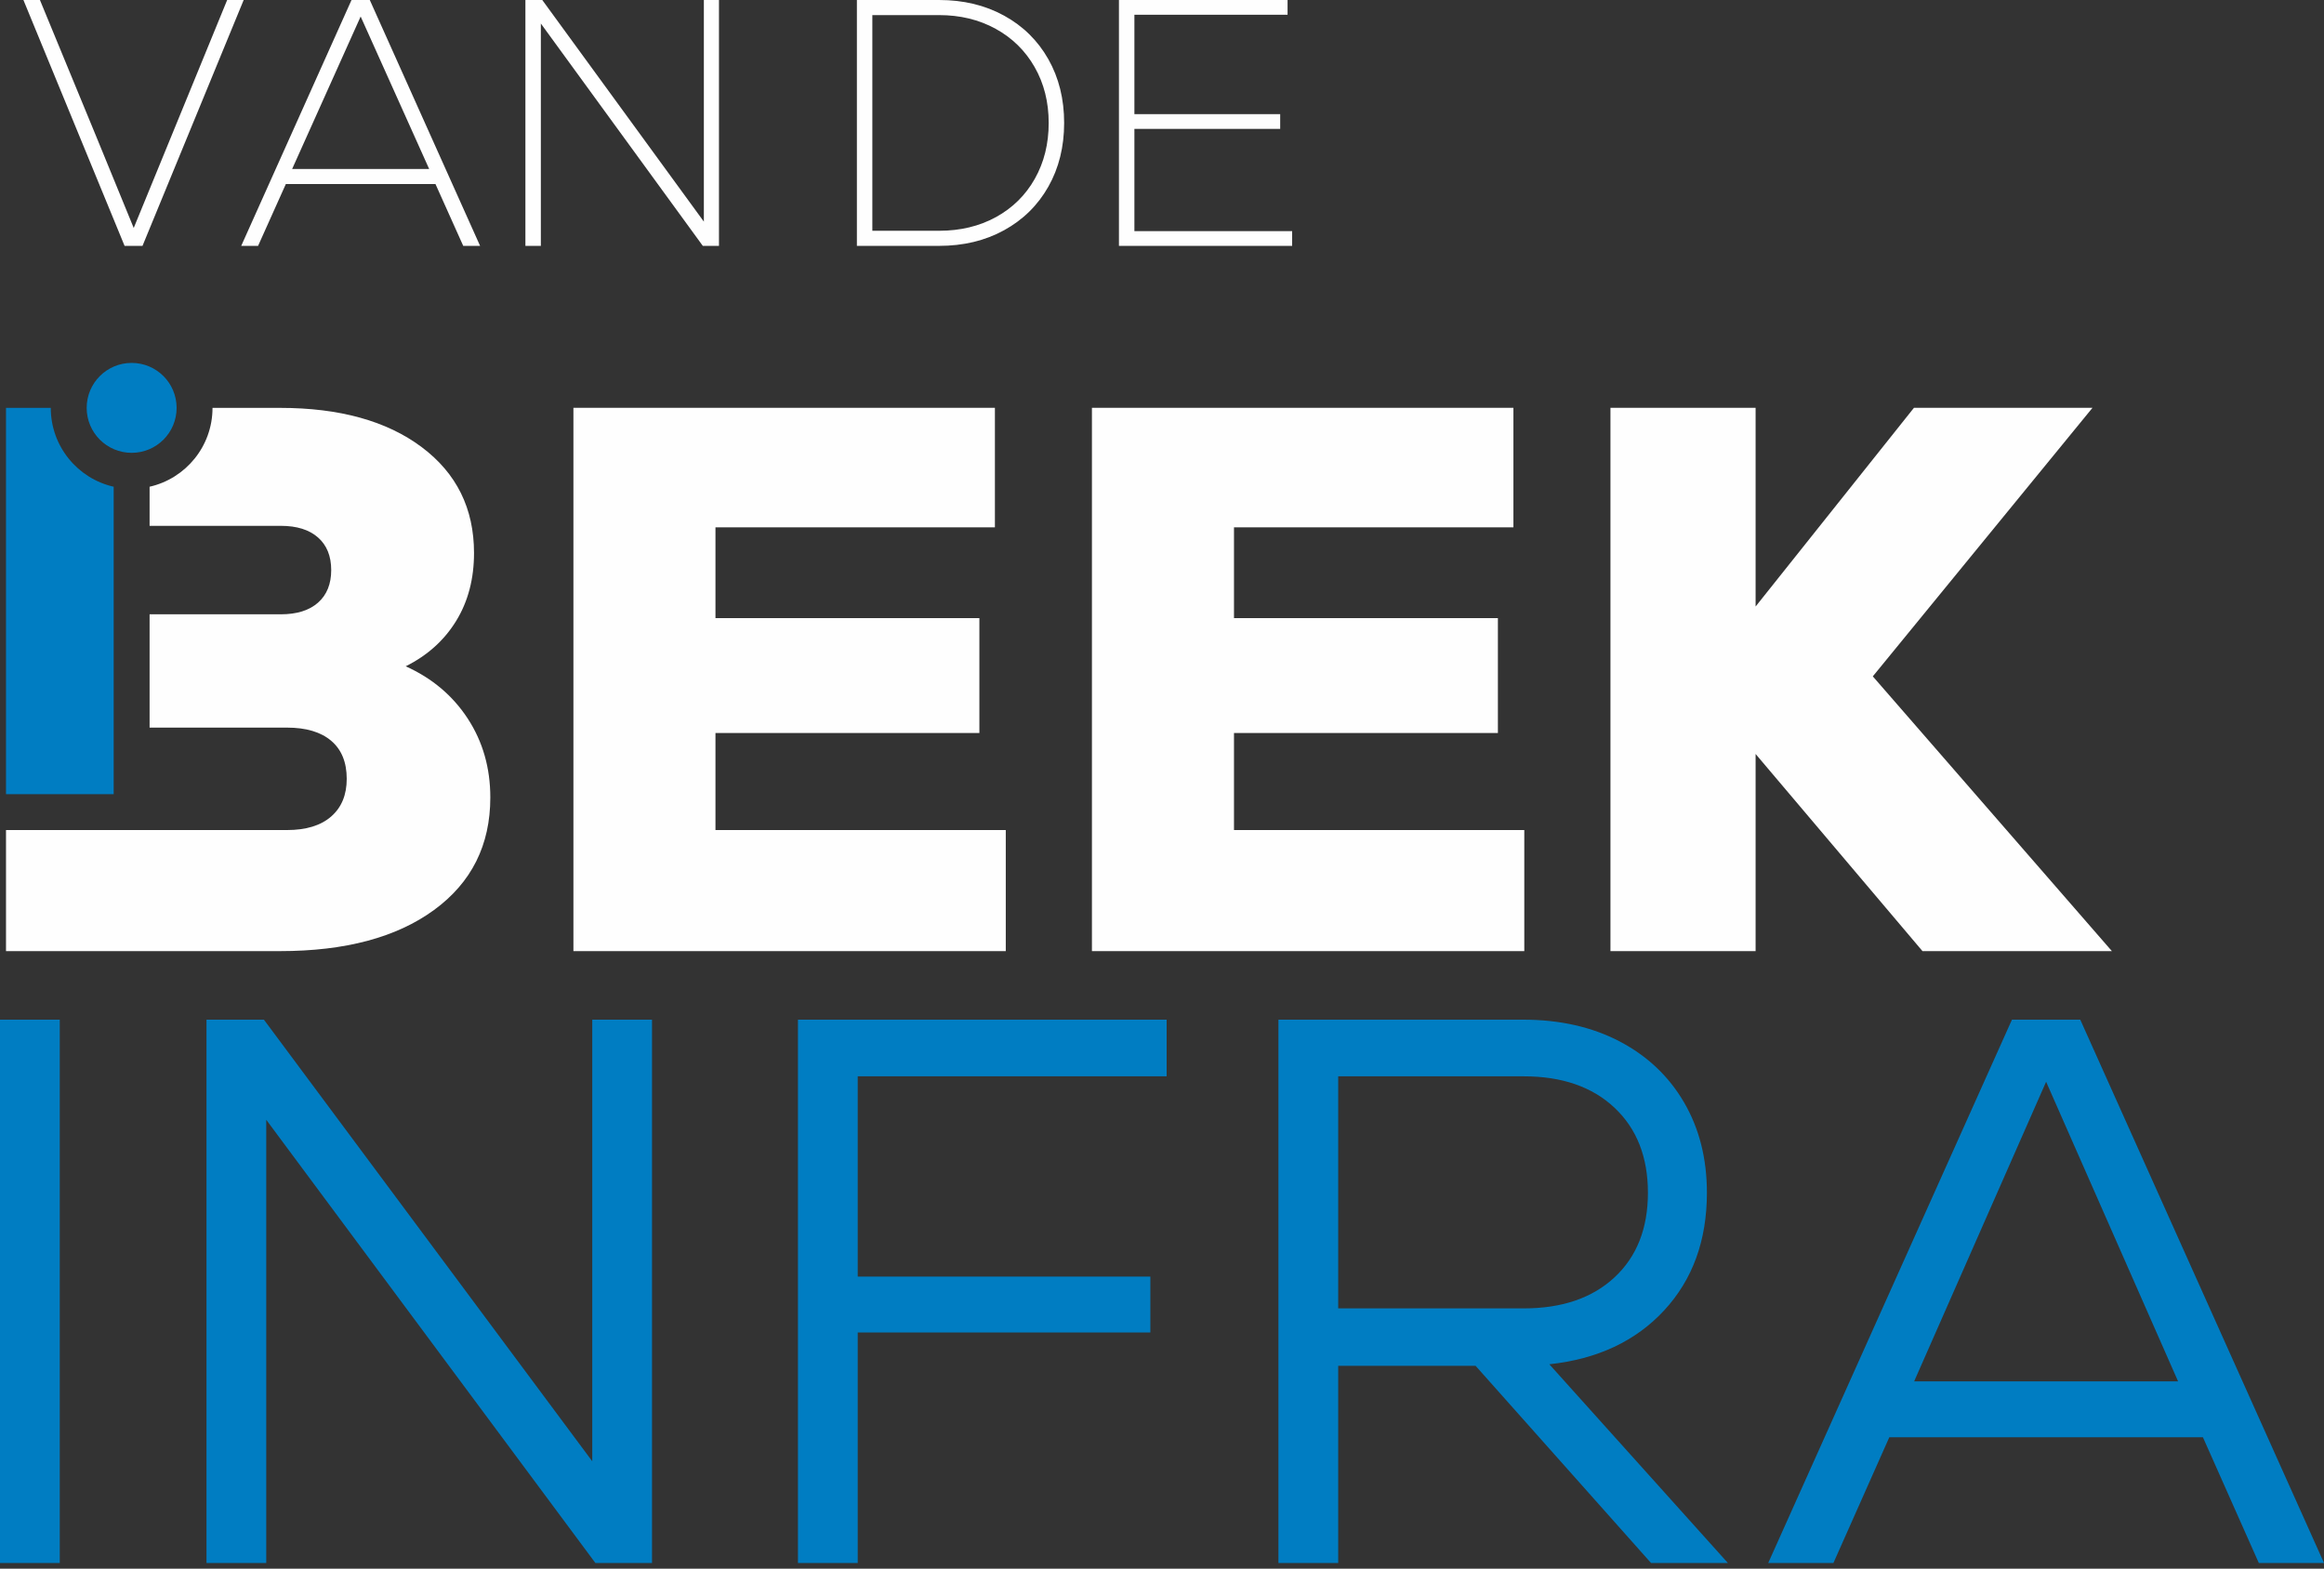
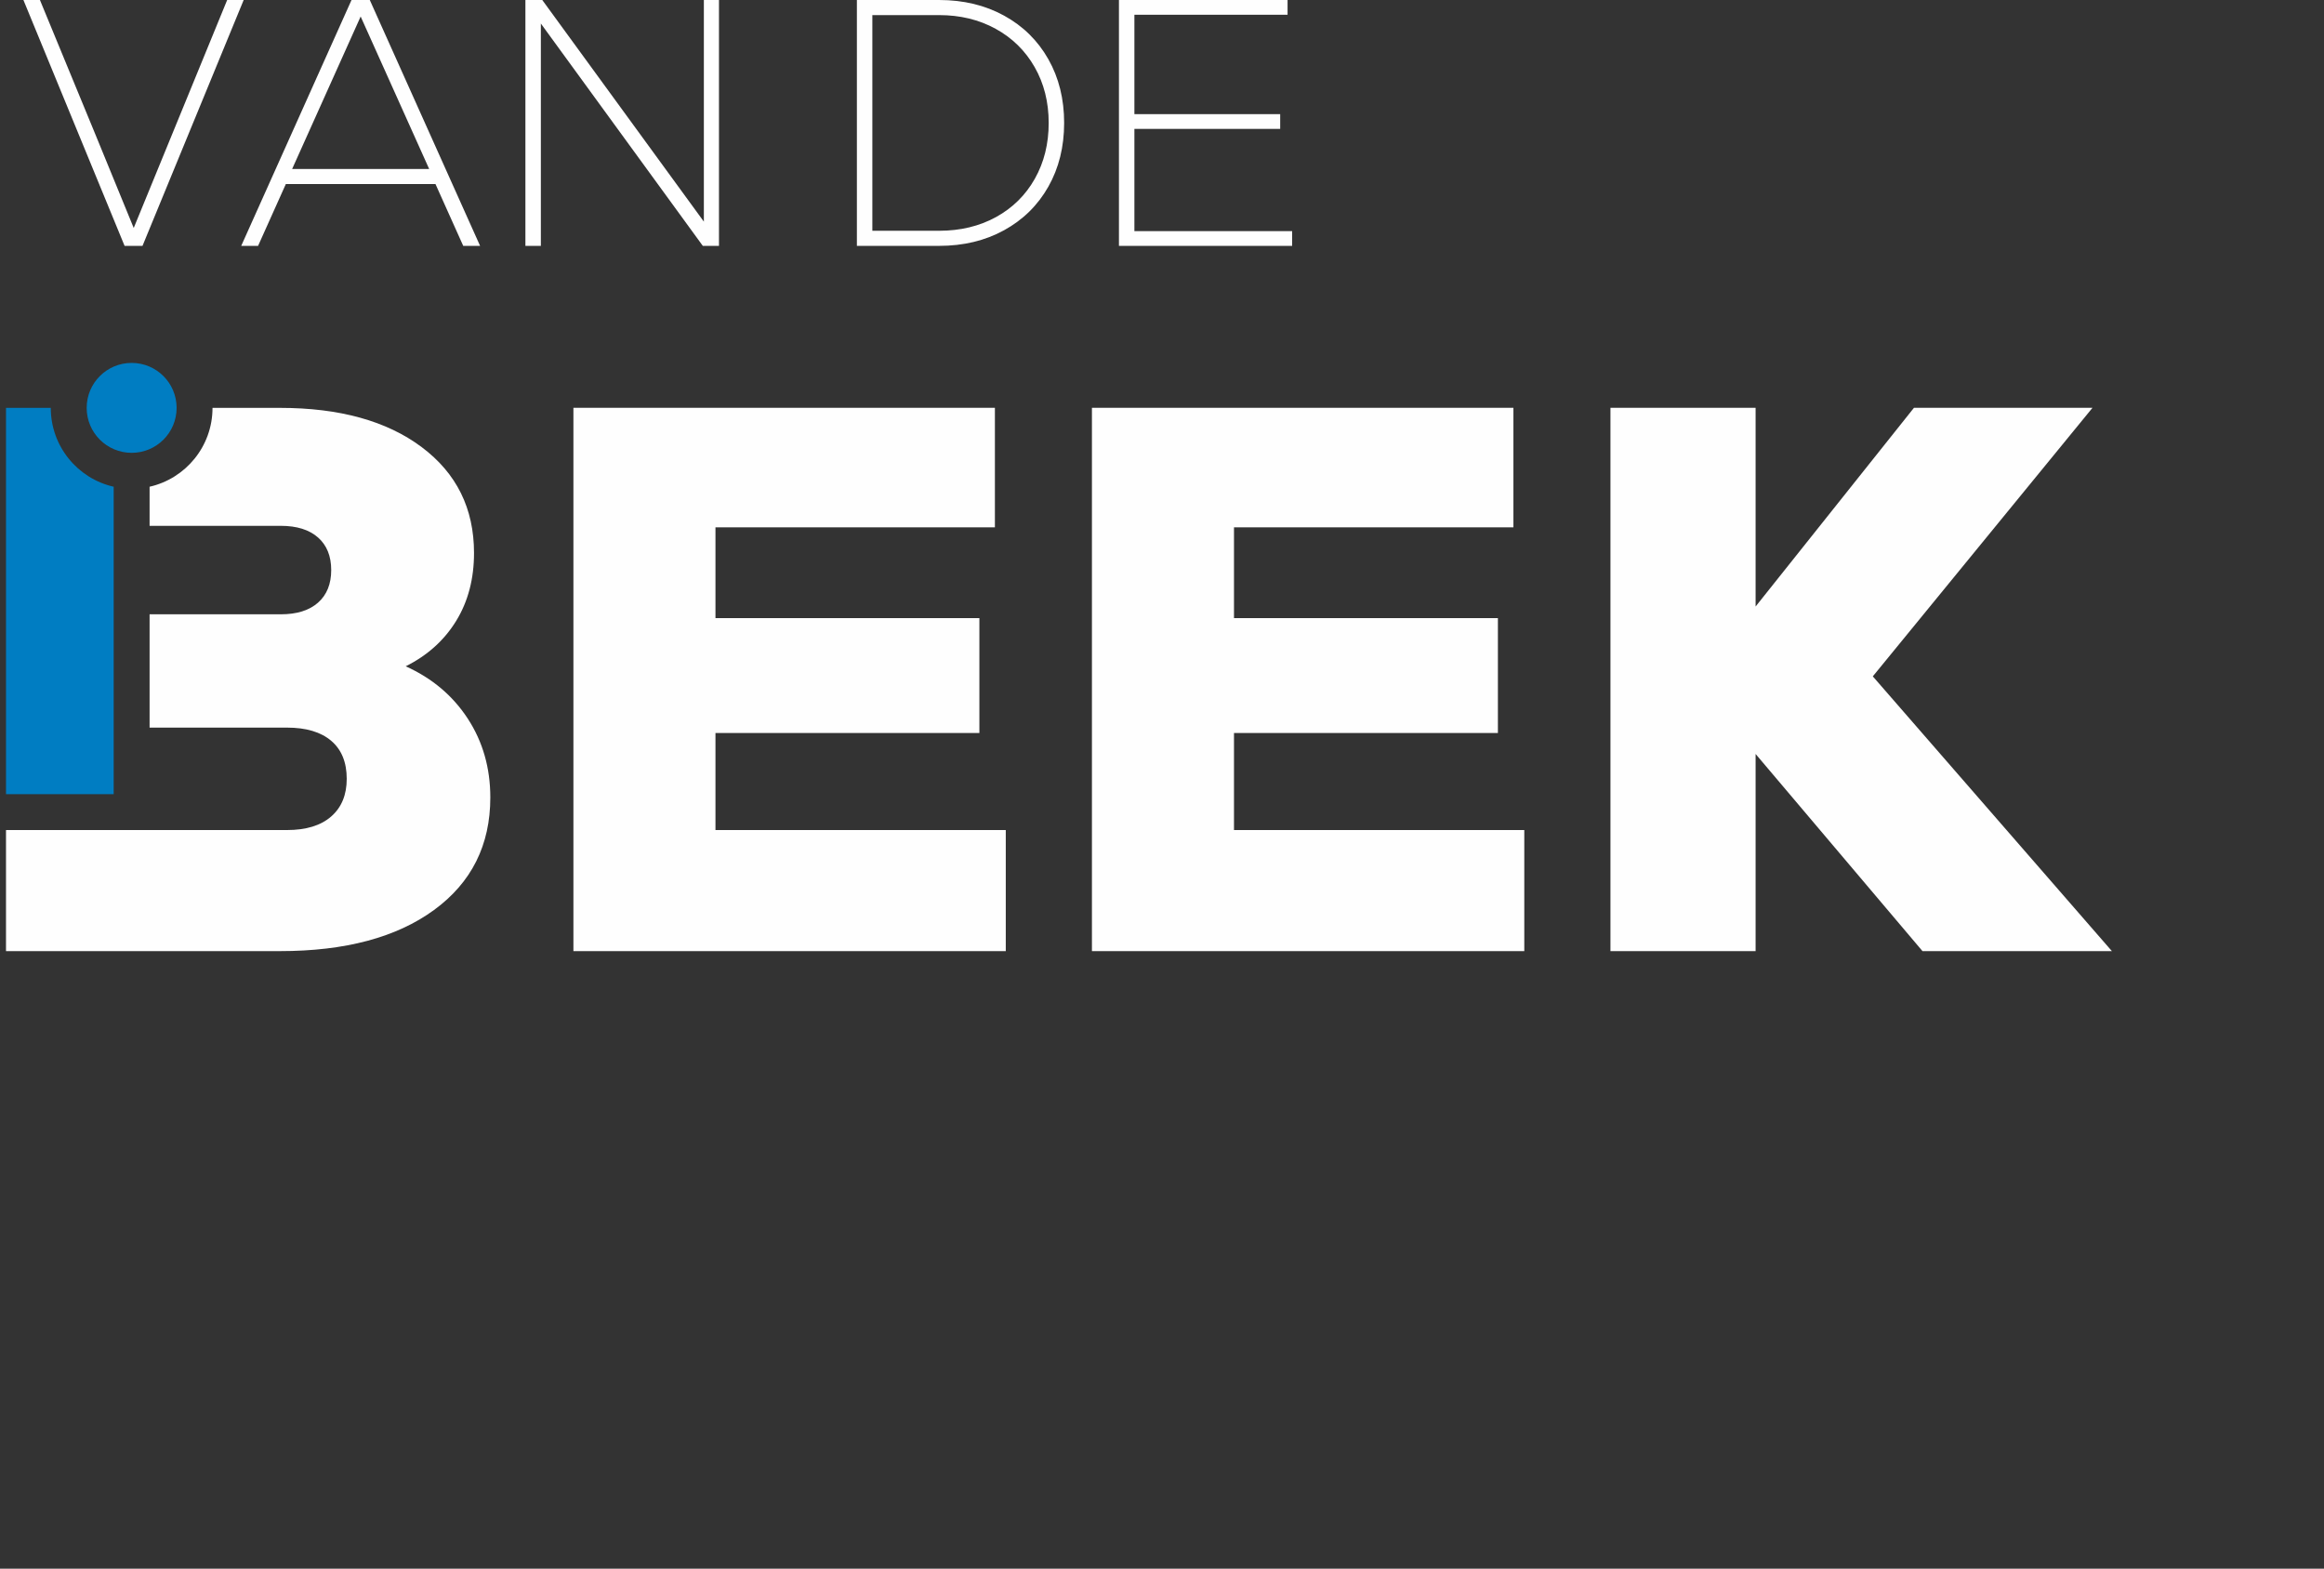
<svg xmlns="http://www.w3.org/2000/svg" width="397" height="268" viewBox="0 0 397 268" fill="none">
  <rect x="0" y="0" width="397" height="268" fill="#333333" stroke="none" />
-   <path d="M372.072 235.994L349.53 184.811L326.988 235.994H372.072ZM343.695 174.203H355.364L397 267.022H385.862L376.315 245.542H322.745L313.198 267.022H302.06L343.695 174.203ZM260.291 223.53C266.832 223.53 272.004 221.762 275.805 218.226C279.606 214.69 281.507 209.872 281.507 203.773C281.507 197.673 279.606 192.833 275.805 189.254C272.004 185.673 266.832 183.883 260.291 183.883H228.6V223.53H260.291ZM218.39 174.203H260.158C266.435 174.203 271.938 175.441 276.667 177.916C281.396 180.391 285.065 183.861 287.673 188.325C290.28 192.79 291.584 197.938 291.584 203.773C291.584 211.906 289.154 218.602 284.292 223.862C279.429 229.121 272.888 232.193 264.667 233.078L295.164 267.022H282.037L252.07 233.343H228.6V267.022H218.39V174.203ZM136.312 174.203H199.296V183.883H146.521V218.094H196.511V227.641H146.521V267.022H136.312V174.203ZM35.272 174.203H45.084L101.173 249.652V174.203H111.383V267.022H101.704L45.482 191.309V267.022H35.272V174.203ZM0 174.203H10.21V267.022H0V174.203Z" fill="#007DC2" />
  <path d="M299.903 128.812V162.492H275.107V69.673H299.903V103.619L326.953 69.673H357.45L319.925 115.553L360.765 162.492H328.411L299.903 128.812ZM186.531 69.673H258.532V90.094H210.797V105.607H255.88V125.232H210.797V141.807H260.389V162.492H186.531V69.673ZM97.955 69.673H169.956V90.094H122.221V105.607H167.305V125.232H122.221V141.807H171.813V162.492H97.955V69.673Z" fill="#FEFEFE" />
  <path d="M4 0H6.821L16.302 22.984L22.843 38.946L38.806 0H41.626L24.343 42.007H21.283L4 0ZM60.049 0H63.169L82.012 42.007H79.132L74.391 31.445H48.827L44.086 42.007H41.206L60.049 0ZM73.311 28.865L61.609 2.821L49.907 28.865H73.311ZM89.753 0H92.634L120.238 37.866V0H122.818V42.007H120.058L92.393 4.021V42.007H89.753V0Z" fill="#FEFEFE" />
  <path d="M146.379 0H160.421C164.581 0 168.282 0.89 171.523 2.67C174.763 4.451 177.283 6.931 179.084 10.111C180.884 13.292 181.784 16.922 181.784 21.003C181.784 25.083 180.884 28.715 179.084 31.894C177.283 35.075 174.763 37.555 171.523 39.336C168.282 41.116 164.581 42.006 160.421 42.006H146.379V0ZM160.421 39.426C164.061 39.426 167.302 38.646 170.143 37.086C172.983 35.525 175.193 33.345 176.773 30.544C178.354 27.744 179.144 24.564 179.144 21.003C179.144 17.442 178.344 14.262 176.743 11.462C175.143 8.661 172.923 6.481 170.082 4.921C167.242 3.36 164.022 2.58 160.421 2.58H149.019V39.426H160.421ZM191.145 0H219.95V2.52H193.785V19.503H218.69V22.023H193.785V39.486H220.73V42.006H191.145V0Z" fill="#FEFEFE" />
  <path d="M36.303 69.682H47.828C57.993 69.682 66.059 71.914 72.025 76.378C77.992 80.842 80.975 86.874 80.975 94.476C80.975 98.896 79.959 102.763 77.925 106.078C75.892 109.392 73.02 111.977 69.307 113.834C73.815 115.866 77.351 118.85 79.914 122.783C82.477 126.716 83.759 131.202 83.759 136.24C83.759 144.372 80.555 150.781 74.146 155.465C67.739 160.15 58.966 162.493 47.828 162.493H1.026V141.809H25.554H49.022C52.292 141.809 54.811 141.036 56.579 139.489C58.347 137.942 59.23 135.798 59.23 133.059C59.23 130.23 58.347 128.064 56.579 126.562C54.811 125.059 52.292 124.308 49.022 124.308H25.554V104.95H47.961C50.701 104.95 52.822 104.288 54.325 102.962C55.828 101.636 56.579 99.779 56.579 97.393C56.579 95.007 55.828 93.15 54.325 91.825C52.822 90.498 50.701 89.836 47.961 89.836H25.554V83.156C31.709 81.761 36.303 76.258 36.303 69.682Z" fill="#FEFEFE" />
  <path fill-rule="evenodd" clip-rule="evenodd" d="M1.026 135.677H19.422V83.156C13.267 81.761 8.673 76.258 8.673 69.682H1.026V135.677Z" fill="#007DC2" />
  <path d="M22.488 77.364C26.731 77.364 30.17 73.925 30.17 69.682C30.17 65.439 26.731 62 22.488 62C18.245 62 14.806 65.439 14.806 69.682C14.806 73.925 18.245 77.364 22.488 77.364Z" fill="#007DC2" />
</svg>